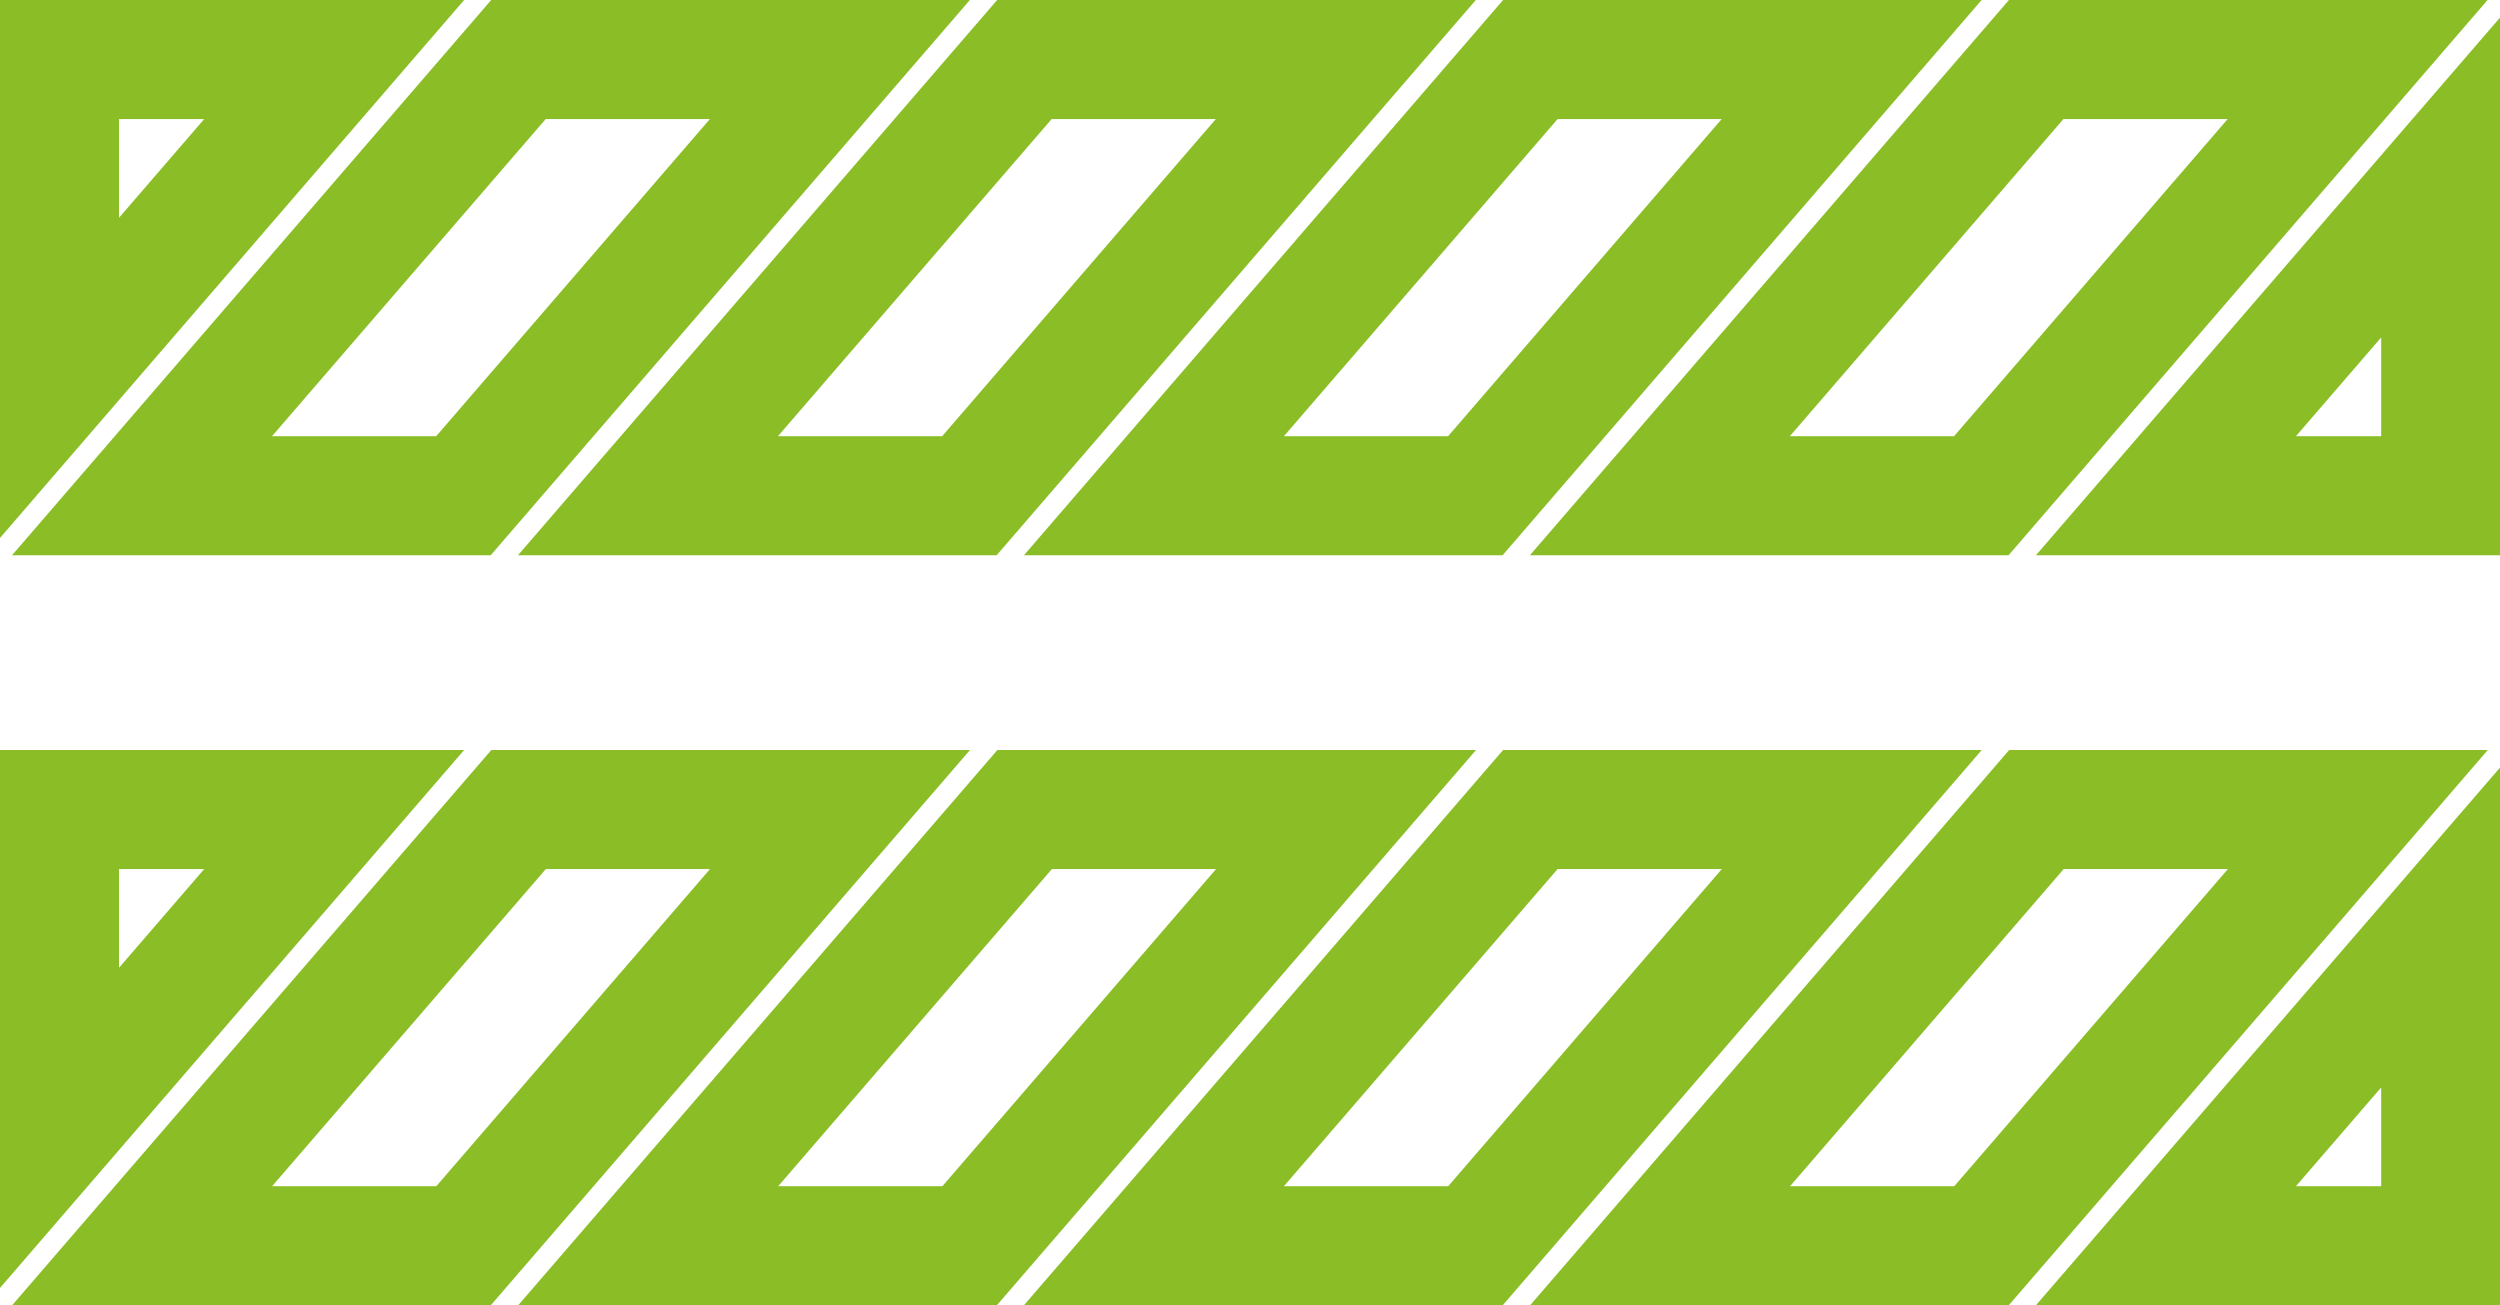
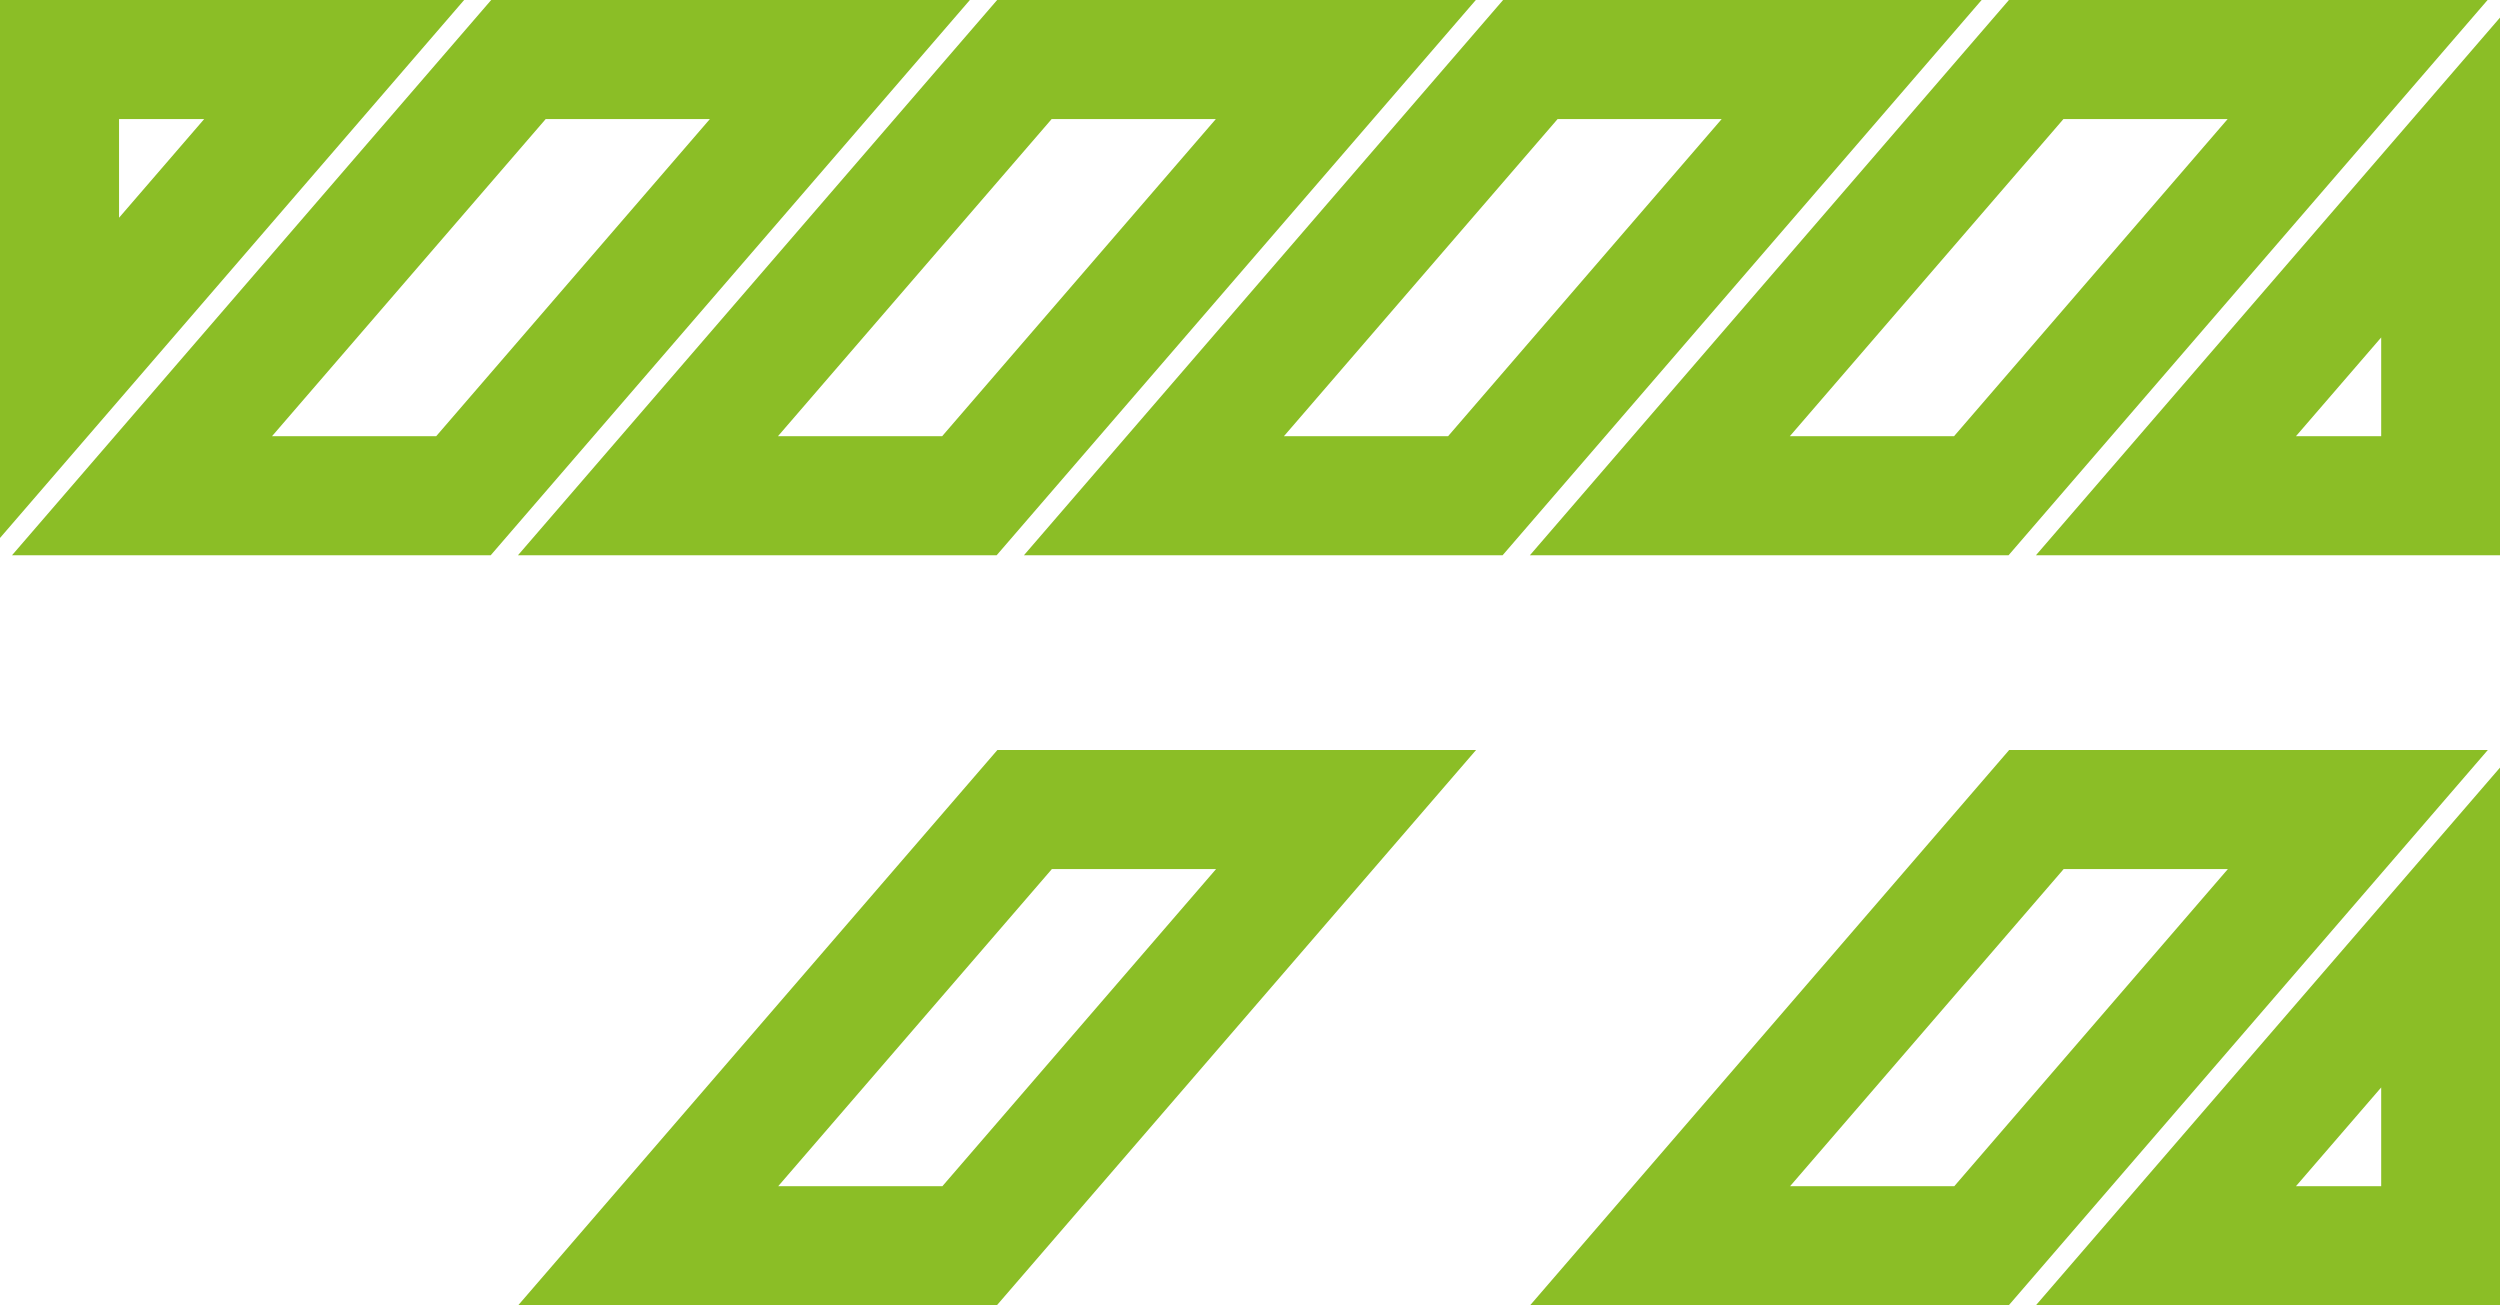
<svg xmlns="http://www.w3.org/2000/svg" width="21" height="10.964" viewBox="0 0 21 10.964">
  <g id="Group_25138" data-name="Group 25138" transform="translate(-1488.206 -961.186)">
-     <path id="Path_46305" data-name="Path 46305" d="M1500.6,971.65l3.161-3.664h-2.7l-3.162,3.664Z" fill="none" stroke="#8bbe26" stroke-miterlimit="10" stroke-width="1" />
    <path id="Path_46306" data-name="Path 46306" d="M1504.851,971.65l3.161-3.664h-2.7l-3.161,3.664Z" fill="none" stroke="#8bbe26" stroke-miterlimit="10" stroke-width="1" />
    <path id="Path_46307" data-name="Path 46307" d="M1496.351,971.65l3.162-3.664h-2.7l-3.162,3.664Z" fill="none" stroke="#8bbe26" stroke-miterlimit="10" stroke-width="1" />
-     <path id="Path_46308" data-name="Path 46308" d="M1491.013,967.986h-2.307v2.674Z" fill="none" stroke="#8bbe26" stroke-miterlimit="10" stroke-width="1" />
    <path id="Path_46309" data-name="Path 46309" d="M1506.4,971.65h2.308v-2.674Z" fill="none" stroke="#8bbe26" stroke-miterlimit="10" stroke-width="1" />
-     <path id="Path_46310" data-name="Path 46310" d="M1492.1,971.65l3.162-3.664h-2.7l-3.162,3.664Z" fill="none" stroke="#8bbe26" stroke-miterlimit="10" stroke-width="1" />
    <path id="Path_46311" data-name="Path 46311" d="M1505.31,961.686l-3.161,3.664h2.7l3.161-3.664Z" fill="none" stroke="#8bbe26" stroke-miterlimit="10" stroke-width="1" />
    <path id="Path_46312" data-name="Path 46312" d="M1491.013,961.686h-2.307v2.674Z" fill="none" stroke="#8bbe26" stroke-miterlimit="10" stroke-width="1" />
    <path id="Path_46313" data-name="Path 46313" d="M1506.4,965.35h2.308v-2.674Z" fill="none" stroke="#8bbe26" stroke-miterlimit="10" stroke-width="1" />
    <path id="Path_46314" data-name="Path 46314" d="M1501.061,961.686l-3.162,3.664h2.7l3.161-3.664Z" fill="none" stroke="#8bbe26" stroke-miterlimit="10" stroke-width="1" />
    <path id="Path_46315" data-name="Path 46315" d="M1496.811,961.686l-3.162,3.664h2.7l3.162-3.664Z" fill="none" stroke="#8bbe26" stroke-miterlimit="10" stroke-width="1" />
    <path id="Path_46316" data-name="Path 46316" d="M1492.561,961.686l-3.162,3.664h2.7l3.162-3.664Z" fill="none" stroke="#8bbe26" stroke-miterlimit="10" stroke-width="1" />
  </g>
</svg>